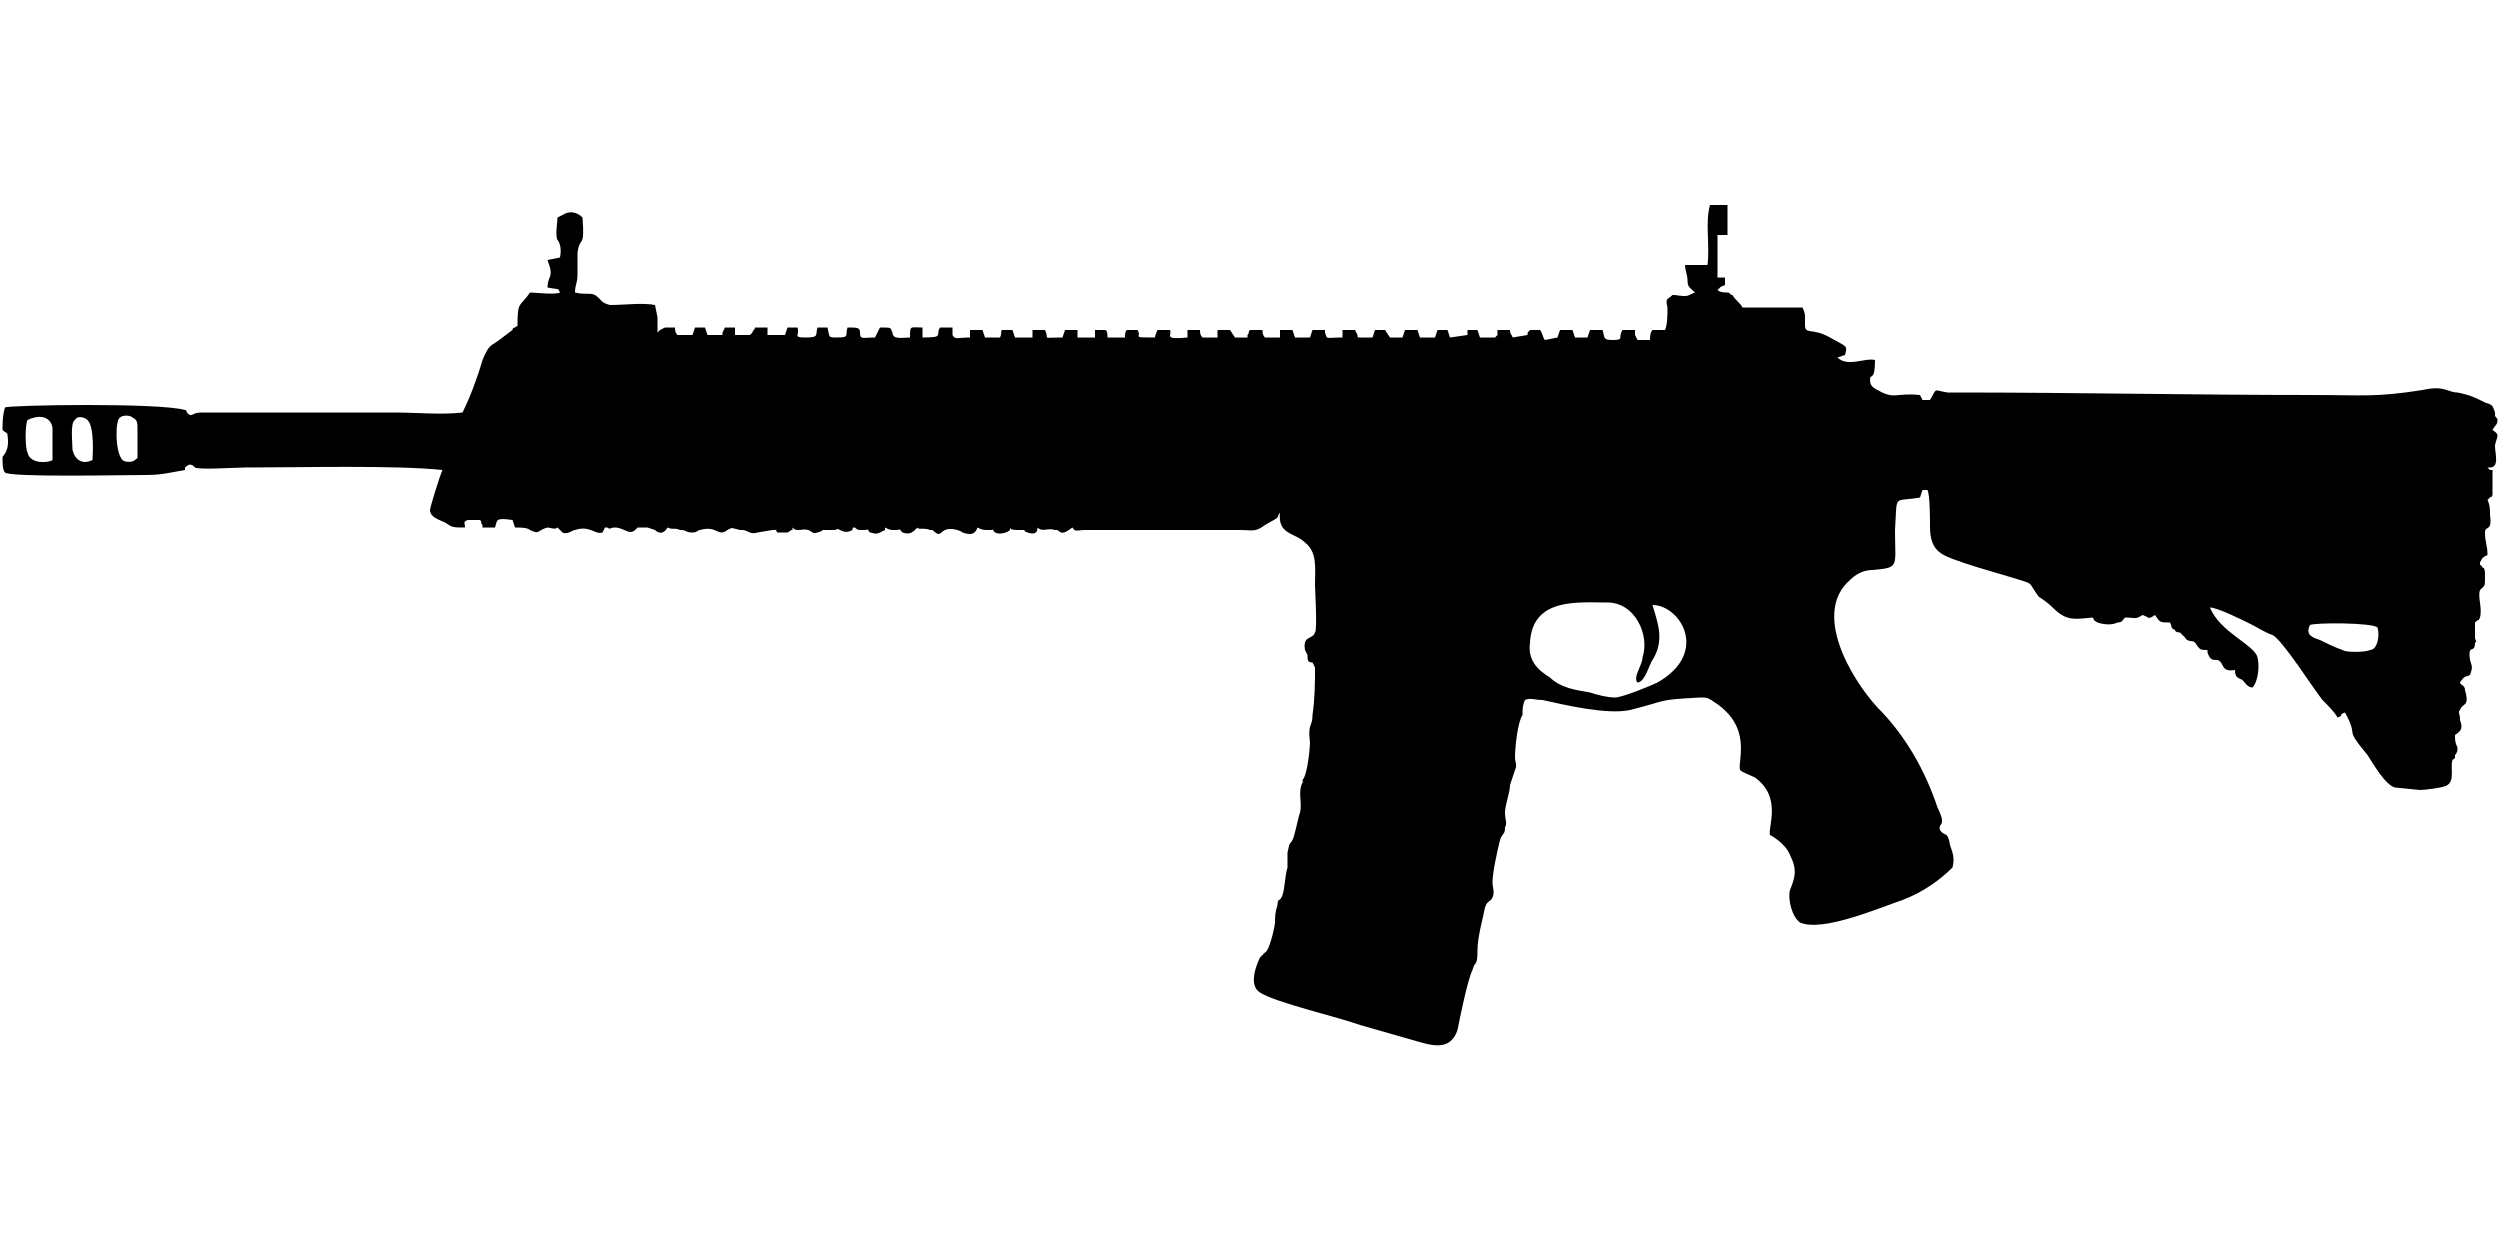
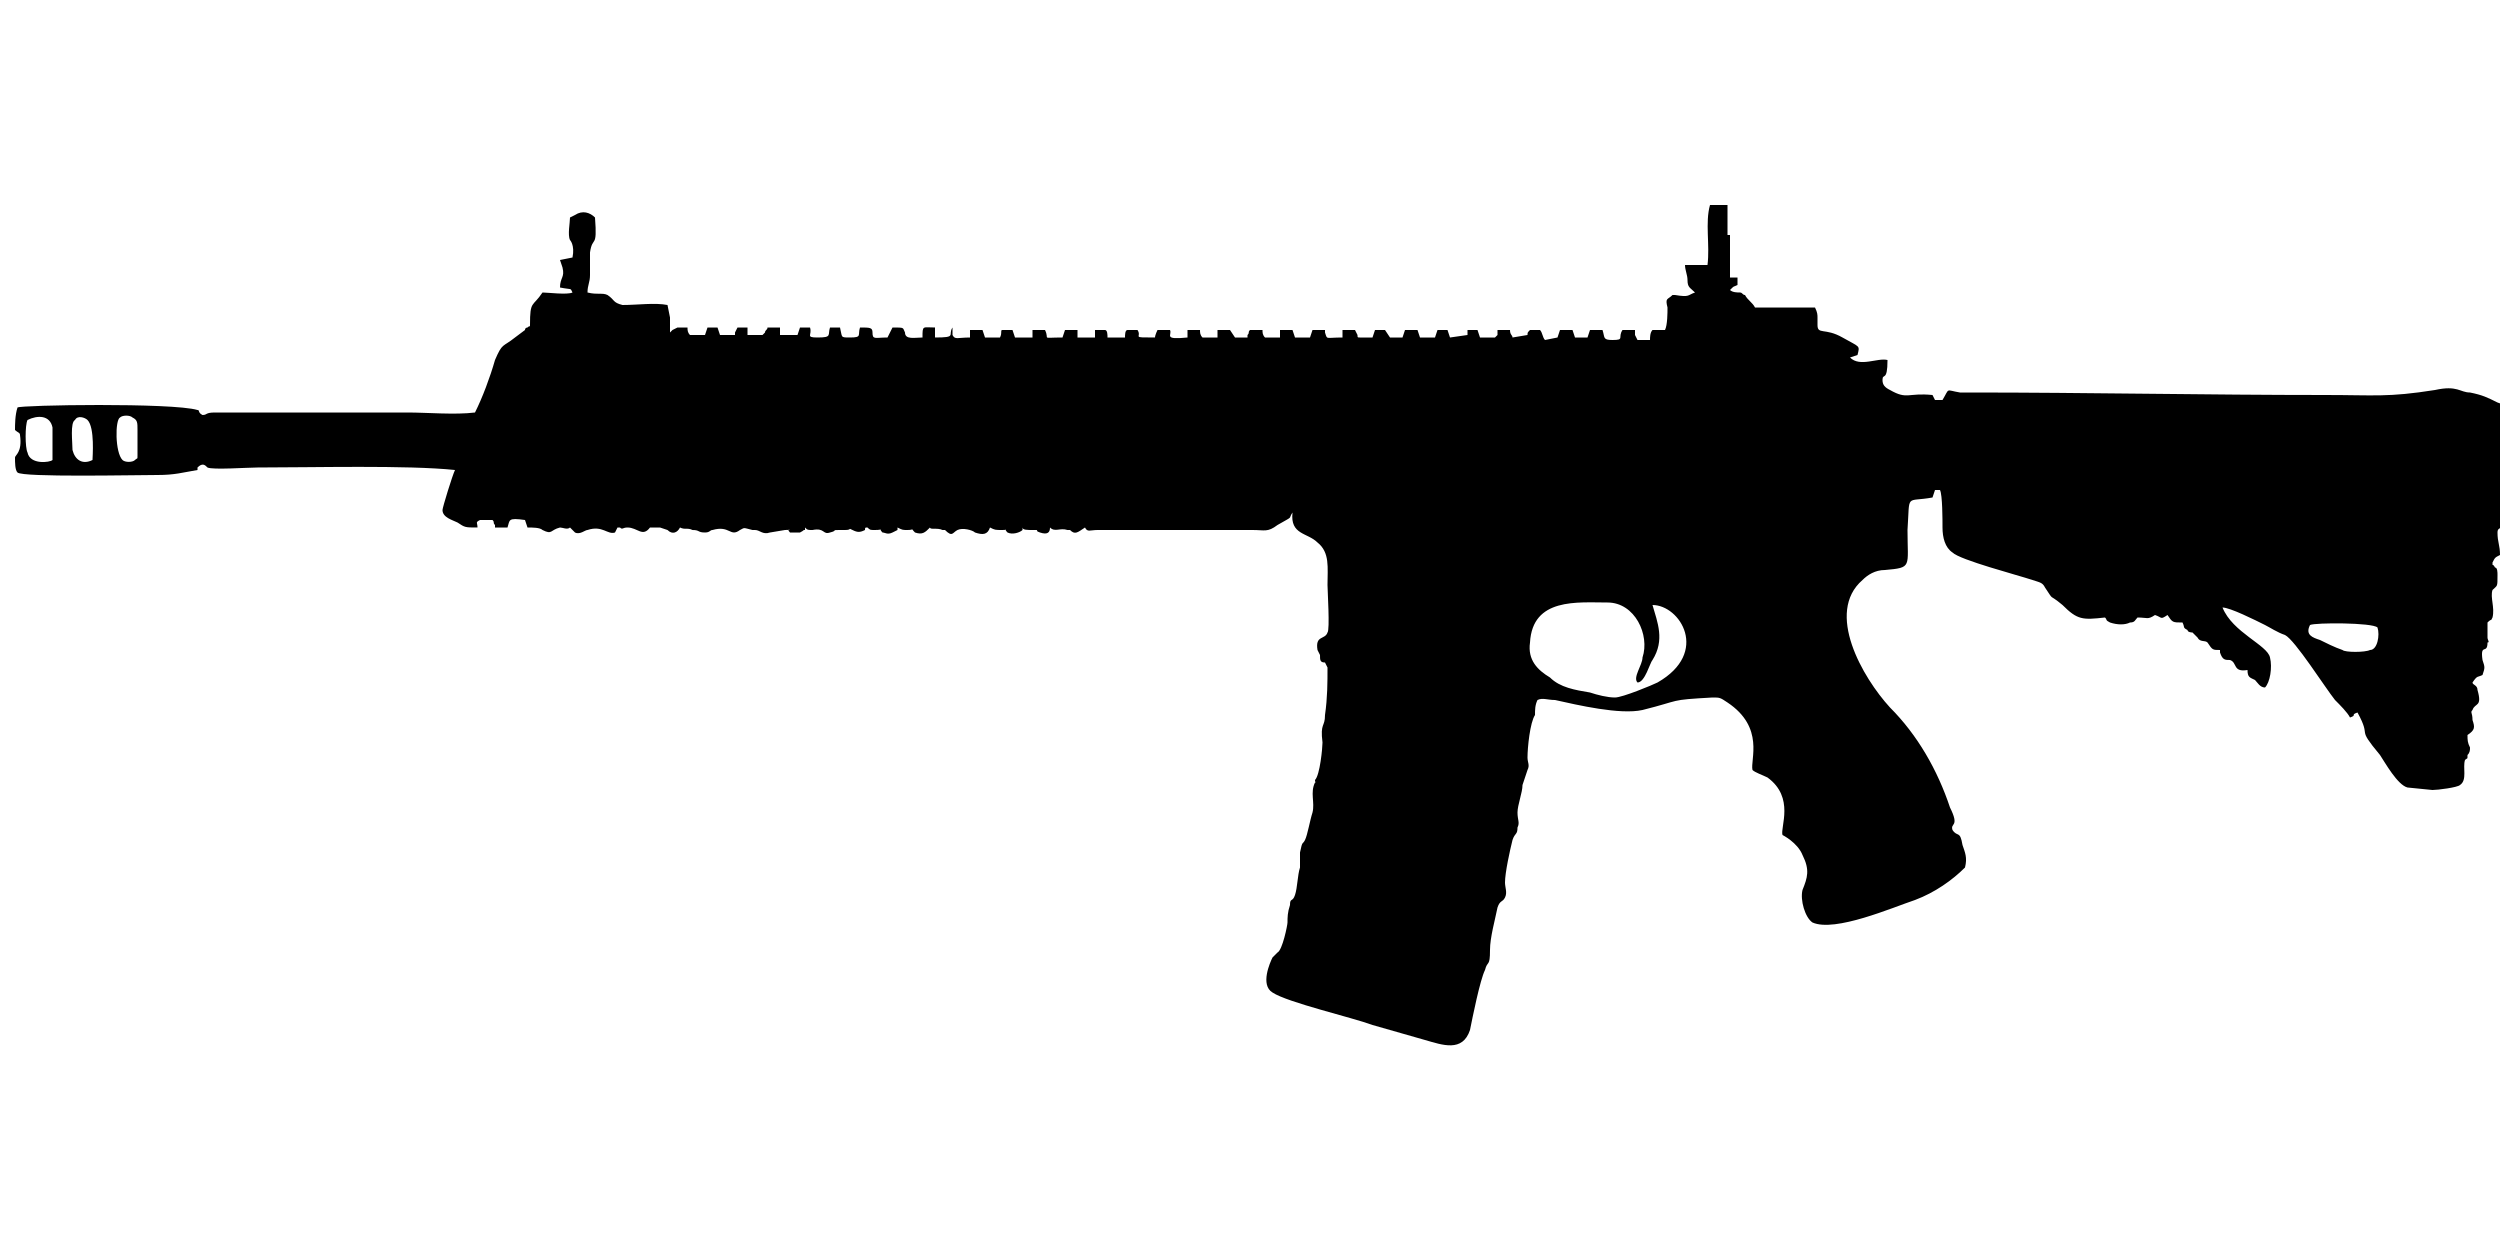
<svg xmlns="http://www.w3.org/2000/svg" xml:space="preserve" width="1000px" height="500px" version="1.1" style="shape-rendering:geometricPrecision; text-rendering:geometricPrecision; image-rendering:optimizeQuality; fill-rule:evenodd; clip-rule:evenodd" viewBox="0 0 1000 500">
  <defs>
    <style type="text/css">
   
    .fil0 {fill:black}
   
  </style>
  </defs>
  <g id="Vrstva_x0020_1">
-     <path class="fil0" d="M924 250c2,-1 25,-1 27,1 1,3 0,9 -3,9 -2,1 -10,1 -11,0 -3,-1 -7,-3 -9,-4 -3,-1 -6,-2 -4,-6zm-263 -8c11,0 23,19 2,31 -2,1 -14,6 -17,6 -3,0 -7,-1 -10,-2 -6,-1 -12,-2 -16,-6 -5,-3 -9,-7 -8,-14 1,-18 19,-16 31,-16 11,0 17,13 14,22 0,3 -4,8 -2,10 3,0 5,-8 6,-9 5,-8 2,-15 0,-22l0 0zm-624 -58c-4,2 -7,0 -8,-4 0,-3 -1,-11 1,-12 1,-2 4,-1 5,0 3,3 2,15 2,16l0 0zm17 0c-1,1 -4,1 -5,0 -3,-3 -3,-16 -1,-17 1,-1 4,-1 5,0 2,1 2,2 2,5 0,2 0,4 0,7 0,1 0,2 0,3 0,2 0,1 -1,2l0 0zm-43 -16c4,-2 9,-2 10,3 0,1 0,12 0,13 -1,1 -9,2 -10,-3 -1,-2 -1,-11 0,-13zm680 -74l0 -12 -7 0c-2,7 0,16 -1,24l-9 0c0,2 1,4 1,6 0,3 1,3 3,5 -3,1 -2,2 -8,1l-1 0c-2,2 -3,1 -2,5 0,2 0,7 -1,9 -2,0 -4,0 -5,0 -1,1 -1,3 -1,4l-5 0 -1 -2c0,-1 0,-1 0,-2l-5 0c-2,3 1,4 -4,4 -4,0 -3,-1 -4,-4l-5 0 -1 3c0,0 0,0 0,0l-5 0 -1 -3 -5 0 -1 3c0,0 0,0 0,0l-5 1c-1,-1 -1,-3 -2,-4l-4 0c-1,1 -1,1 -1,2l-6 1c0,-1 -1,-1 -1,-3l-5 0c0,1 0,1 0,2l-1 1c0,0 0,0 0,0l-6 0 -1 -3 -4 0c0,1 0,1 0,2l-7 1 -1 -3 -4 0 -1 3 -6 0 -1 -3 -5 0 -1 3 -5 0 -2 -3 -4 0 -1 3 -5 0c-1,0 -1,0 -1,-1l-1 -2 -5 0 0 3c-7,0 -6,1 -7,-2 0,0 0,-1 0,-1l-5 0 -1 3 -6 0 -1 -3 -5 0 0 3 -6 0c-1,-1 -1,-2 -1,-3 -1,0 -4,0 -5,0 -1,1 0,1 -1,2 0,0 0,1 0,1 0,0 0,0 0,0l-5 0 -2 -3 -5 0 0 3c0,0 0,0 0,0l-6 0c-1,-1 -1,-2 -1,-3l-5 0c0,0 0,1 0,2l0 1c-10,1 -6,-1 -7,-3l-5 0c0,0 -1,2 -1,3 -10,0 -5,0 -7,-3l-4 0c-1,0 -1,2 -1,3l-7 0c0,-1 0,-3 -1,-3l-4 0 0 2c0,0 0,0 0,0 0,0 0,1 0,1l-7 0 0 -3 -5 0 -1 3c-9,0 -5,1 -7,-3l-5 0 0 3 -7 0 -1 -3 -4 0c-1,0 0,1 -1,3l-6 0 -1 -3 -5 0 0 3c-5,0 -6,1 -7,-1 0,0 0,-2 0,-3l-5 0c-2,3 2,4 -7,4l0 -4c-5,0 -5,-1 -5,4 -3,0 -7,1 -7,-2 -1,-2 0,-2 -5,-2l-2 4c0,0 0,0 0,0 -5,0 -6,1 -6,-2 0,-2 -1,-2 -5,-2 -1,3 1,4 -4,4 -4,0 -3,0 -4,-4l-4 0c-1,3 1,4 -5,4 -5,0 -2,-1 -3,-4l-4 0 -1 3c0,0 0,0 0,0l-6 0c-1,0 -1,0 -1,0l0 -1c0,0 0,0 0,0 0,-1 0,-1 0,-2l-5 0c0,1 -1,1 -1,2l-1 1 -5 0c-1,0 -1,0 -1,0 0,0 0,0 0,-1l0 0c0,-1 0,-1 0,-2l-4 0 -1 2c0,0 0,0 0,0 0,1 0,1 0,1 0,0 0,0 -1,0l-5 0 -1 -3 -4 0 -1 3 -6 0c-1,-1 -1,-2 -1,-3 -1,0 -4,0 -4,0l-2 1c0,0 0,0 0,0 0,0 -1,1 -1,1 0,-2 0,-5 0,-6l-1 -5c-5,-1 -12,0 -18,0 -4,-1 -3,-2 -6,-4 -2,-1 -4,0 -8,-1 0,-3 1,-4 1,-7 0,-3 0,-6 0,-9 1,-7 3,-1 2,-14 -2,-2 -5,-3 -8,-1l-2 1c0,2 -1,7 0,9 0,0 2,2 1,7l-5 1 1 3c1,4 -1,4 -1,8 5,1 4,0 5,2 -2,1 -10,0 -12,0 -4,6 -5,3 -5,13 0,1 0,0 -1,1 0,0 -1,0 -1,1l-4 3c-5,4 -5,2 -8,9 -2,7 -5,15 -8,21 -8,1 -19,0 -27,0l-69 0c-3,0 -5,0 -8,0 -4,0 -3,1 -5,1 -2,-1 -1,-2 -2,-2 -10,-3 -71,-2 -72,-1 0,0 0,0 0,0 -1,3 -1,7 -1,9 1,1 2,1 2,2 1,7 -2,8 -2,9 0,2 0,5 1,6 2,2 47,1 56,1 7,0 10,-1 16,-2 0,0 0,-1 0,-1 2,-2 3,-1 4,0 2,1 16,0 20,0 22,0 60,-1 79,1 -1,2 -5,15 -5,16 0,3 4,4 6,5 3,2 3,2 8,2 0,-2 -1,-2 1,-3 1,0 3,0 5,0 1,1 0,1 1,2 0,0 0,1 0,1l5 0c1,-3 0,-4 7,-3l1 3c2,0 5,0 6,1 4,2 3,0 7,-1 1,0 3,1 4,0l1 1c0,0 0,0 1,1 2,1 4,-1 5,-1 6,-2 8,2 11,1l1 -2c0,0 0,0 1,0 1,1 1,0 3,0 4,0 6,4 9,0 1,0 2,0 4,0 3,1 0,0 3,1 2,2 4,1 5,-1 2,1 3,0 5,1 3,0 2,1 5,1 2,0 2,-1 3,-1 7,-2 7,3 11,0 2,-1 1,-1 5,0 1,0 1,0 1,0 2,0 3,2 6,1l6 -1c4,0 0,-1 2,1 1,0 3,0 4,0 2,-1 1,-1 2,-1l0 -1c1,1 1,1 3,1 5,-1 4,2 7,1 4,-1 -1,-1 6,-1 3,0 1,-1 3,0 2,1 3,1 5,0 0,0 0,0 0,0 0,-1 0,-1 1,-1 1,1 1,1 3,1 4,0 1,-1 3,1 1,0 2,1 4,0l2 -1c0,-1 0,-1 0,-1 2,1 2,1 4,1 3,0 1,-1 3,1 3,1 4,0 6,-2 0,1 3,0 5,1 1,0 0,0 1,0 3,3 3,1 5,0 2,-1 6,0 7,1 3,1 5,1 6,-2 2,1 2,1 5,1 3,0 0,-1 2,1 2,1 5,0 6,-1 0,-1 0,-1 0,-1 0,1 2,1 4,1 4,0 0,0 3,1 3,1 4,0 4,-2 2,2 4,0 7,1 0,0 0,0 1,0 2,2 3,1 6,-1 1,2 2,1 5,1l62 0c5,0 6,1 10,-2 7,-4 4,-2 6,-5 -1,9 6,8 10,12 5,4 4,10 4,17 0,2 1,18 0,19 -1,3 -5,1 -4,7l1 2c0,2 0,3 2,3l1 2c0,6 0,12 -1,19 0,5 -2,3 -1,11 0,2 -1,13 -3,15 0,2 1,0 0,1 -2,4 0,8 -1,12 -1,3 -2,9 -3,11 -1,2 -1,0 -2,5 0,2 0,4 0,6 -1,3 -1,8 -2,11 -1,3 -2,1 -2,4 -1,3 -1,5 -1,7 0,1 -2,11 -4,12 -1,1 -1,1 -2,2 -1,2 -5,11 0,14 6,4 32,10 40,13 7,2 14,4 21,6 7,2 15,5 18,-4 1,-5 4,-20 6,-24 1,-4 2,-1 2,-8 0,-5 2,-12 3,-17 1,-3 2,-2 3,-4 1,-2 0,-4 0,-6 0,-4 2,-13 3,-17 1,-3 2,-2 2,-5 1,-2 0,-3 0,-6 0,-3 2,-8 2,-11 1,-3 1,-3 2,-6 1,-2 0,-3 0,-5 0,-4 1,-14 3,-17 0,-2 0,-4 1,-6 2,-1 4,0 7,0 9,2 26,6 35,4 16,-4 10,-4 28,-5 3,0 3,0 6,2 15,10 9,23 10,27 1,1 4,2 6,3 11,8 5,20 6,23 0,0 6,3 8,8 3,6 2,9 0,14 -1,4 1,11 4,13 9,4 32,-6 41,-9 8,-3 15,-8 20,-13 1,-4 0,-6 -1,-9 -1,-6 -2,-3 -4,-6 -1,-3 3,-1 -1,-9 -5,-15 -13,-29 -24,-40 -11,-12 -26,-38 -11,-51 2,-2 5,-4 9,-4 11,-1 9,-1 9,-16 1,-15 -1,-11 10,-13l1 -3 2 0c1,2 1,12 1,15 0,4 1,8 4,10 3,3 26,9 32,11 3,1 4,1 5,3 4,6 1,2 7,7 6,6 8,6 17,5 1,1 0,1 2,2 3,1 6,1 8,0 2,0 2,-1 3,-2 4,0 4,1 7,-1 3,1 2,2 5,0 2,3 2,3 6,3 1,2 0,2 2,3 0,1 2,1 2,1l2 2c1,2 3,1 4,2 2,3 2,3 5,3 0,0 0,1 0,1 1,3 2,3 4,3 3,1 1,5 7,4 0,3 1,3 3,4 1,1 2,3 4,3 2,-2 3,-8 2,-12 -1,-5 -15,-10 -19,-20 3,0 13,5 17,7 2,1 5,3 8,4 4,2 16,21 20,26 2,2 5,5 6,7 3,-1 0,-1 3,-2 6,11 -1,5 9,17 2,3 7,12 11,13l10 1c2,0 10,-1 11,-2 3,-2 1,-7 2,-10 1,-1 1,0 1,-2 1,-1 1,-2 1,-3 -1,-2 -1,-3 -1,-5 3,-2 3,-3 2,-6 0,-3 -1,-3 0,-4 1,-3 4,-1 2,-8 0,-2 -2,-2 -2,-3 2,-3 2,-2 4,-3 1,-3 1,-3 0,-6 -1,-7 2,-2 2,-7 1,0 0,-1 0,-2 0,-3 0,-4 0,-6 2,-2 1,0 2,-2 1,-4 -1,-8 0,-11 2,-2 2,-1 2,-6 0,-1 0,-3 -1,-3 -1,-2 -1,0 -1,-2 1,-2 1,-2 3,-3 0,-4 -1,-5 -1,-9 0,-3 3,0 2,-7 0,-2 0,-4 -1,-6l1 -1c1,-1 0,1 1,-1 0,-2 0,-8 0,-10 0,0 0,0 -1,0l-1 -1c2,0 2,0 3,-1 1,-2 0,-5 0,-8 1,-4 2,-4 -1,-6 1,-2 2,-2 2,-4 0,-1 -1,-1 -1,-2l0 -1c-1,-3 -1,-3 -4,-4 -4,-2 -6,-3 -11,-4 -4,0 -5,-3 -14,-1 -19,3 -24,2 -44,2 -47,0 -95,-1 -142,-1 -1,0 -3,0 -4,0 -6,-1 -4,-2 -7,3l-3 0 -1 -2c-10,-1 -10,2 -17,-2 -2,-1 -3,-2 -3,-4 0,-3 2,1 2,-8 -4,-1 -11,3 -15,-1l3 -1c1,-4 1,-3 -6,-7 -7,-4 -10,-1 -10,-5 0,-1 0,-2 0,-3 0,-1 0,-2 -1,-4l-24 0c-1,-2 -3,-3 -4,-5 -1,0 -1,-1 -2,-1 -1,0 -3,0 -4,-1 2,-2 1,-1 3,-2l0 -3 -3 0 0 -17 4 0 0 0z" />
+     <path class="fil0" d="M924 250c2,-1 25,-1 27,1 1,3 0,9 -3,9 -2,1 -10,1 -11,0 -3,-1 -7,-3 -9,-4 -3,-1 -6,-2 -4,-6zm-263 -8c11,0 23,19 2,31 -2,1 -14,6 -17,6 -3,0 -7,-1 -10,-2 -6,-1 -12,-2 -16,-6 -5,-3 -9,-7 -8,-14 1,-18 19,-16 31,-16 11,0 17,13 14,22 0,3 -4,8 -2,10 3,0 5,-8 6,-9 5,-8 2,-15 0,-22l0 0zm-624 -58c-4,2 -7,0 -8,-4 0,-3 -1,-11 1,-12 1,-2 4,-1 5,0 3,3 2,15 2,16l0 0zm17 0c-1,1 -4,1 -5,0 -3,-3 -3,-16 -1,-17 1,-1 4,-1 5,0 2,1 2,2 2,5 0,2 0,4 0,7 0,1 0,2 0,3 0,2 0,1 -1,2l0 0zm-43 -16c4,-2 9,-2 10,3 0,1 0,12 0,13 -1,1 -9,2 -10,-3 -1,-2 -1,-11 0,-13zm680 -74l0 -12 -7 0c-2,7 0,16 -1,24l-9 0c0,2 1,4 1,6 0,3 1,3 3,5 -3,1 -2,2 -8,1l-1 0c-2,2 -3,1 -2,5 0,2 0,7 -1,9 -2,0 -4,0 -5,0 -1,1 -1,3 -1,4l-5 0 -1 -2c0,-1 0,-1 0,-2l-5 0c-2,3 1,4 -4,4 -4,0 -3,-1 -4,-4l-5 0 -1 3c0,0 0,0 0,0l-5 0 -1 -3 -5 0 -1 3c0,0 0,0 0,0l-5 1c-1,-1 -1,-3 -2,-4l-4 0c-1,1 -1,1 -1,2l-6 1c0,-1 -1,-1 -1,-3l-5 0c0,1 0,1 0,2l-1 1c0,0 0,0 0,0l-6 0 -1 -3 -4 0c0,1 0,1 0,2l-7 1 -1 -3 -4 0 -1 3 -6 0 -1 -3 -5 0 -1 3 -5 0 -2 -3 -4 0 -1 3 -5 0c-1,0 -1,0 -1,-1l-1 -2 -5 0 0 3c-7,0 -6,1 -7,-2 0,0 0,-1 0,-1l-5 0 -1 3 -6 0 -1 -3 -5 0 0 3 -6 0c-1,-1 -1,-2 -1,-3 -1,0 -4,0 -5,0 -1,1 0,1 -1,2 0,0 0,1 0,1 0,0 0,0 0,0l-5 0 -2 -3 -5 0 0 3c0,0 0,0 0,0l-6 0c-1,-1 -1,-2 -1,-3l-5 0c0,0 0,1 0,2l0 1c-10,1 -6,-1 -7,-3l-5 0c0,0 -1,2 -1,3 -10,0 -5,0 -7,-3l-4 0c-1,0 -1,2 -1,3l-7 0c0,-1 0,-3 -1,-3l-4 0 0 2c0,0 0,0 0,0 0,0 0,1 0,1l-7 0 0 -3 -5 0 -1 3c-9,0 -5,1 -7,-3l-5 0 0 3 -7 0 -1 -3 -4 0c-1,0 0,1 -1,3l-6 0 -1 -3 -5 0 0 3c-5,0 -6,1 -7,-1 0,0 0,-2 0,-3c-2,3 2,4 -7,4l0 -4c-5,0 -5,-1 -5,4 -3,0 -7,1 -7,-2 -1,-2 0,-2 -5,-2l-2 4c0,0 0,0 0,0 -5,0 -6,1 -6,-2 0,-2 -1,-2 -5,-2 -1,3 1,4 -4,4 -4,0 -3,0 -4,-4l-4 0c-1,3 1,4 -5,4 -5,0 -2,-1 -3,-4l-4 0 -1 3c0,0 0,0 0,0l-6 0c-1,0 -1,0 -1,0l0 -1c0,0 0,0 0,0 0,-1 0,-1 0,-2l-5 0c0,1 -1,1 -1,2l-1 1 -5 0c-1,0 -1,0 -1,0 0,0 0,0 0,-1l0 0c0,-1 0,-1 0,-2l-4 0 -1 2c0,0 0,0 0,0 0,1 0,1 0,1 0,0 0,0 -1,0l-5 0 -1 -3 -4 0 -1 3 -6 0c-1,-1 -1,-2 -1,-3 -1,0 -4,0 -4,0l-2 1c0,0 0,0 0,0 0,0 -1,1 -1,1 0,-2 0,-5 0,-6l-1 -5c-5,-1 -12,0 -18,0 -4,-1 -3,-2 -6,-4 -2,-1 -4,0 -8,-1 0,-3 1,-4 1,-7 0,-3 0,-6 0,-9 1,-7 3,-1 2,-14 -2,-2 -5,-3 -8,-1l-2 1c0,2 -1,7 0,9 0,0 2,2 1,7l-5 1 1 3c1,4 -1,4 -1,8 5,1 4,0 5,2 -2,1 -10,0 -12,0 -4,6 -5,3 -5,13 0,1 0,0 -1,1 0,0 -1,0 -1,1l-4 3c-5,4 -5,2 -8,9 -2,7 -5,15 -8,21 -8,1 -19,0 -27,0l-69 0c-3,0 -5,0 -8,0 -4,0 -3,1 -5,1 -2,-1 -1,-2 -2,-2 -10,-3 -71,-2 -72,-1 0,0 0,0 0,0 -1,3 -1,7 -1,9 1,1 2,1 2,2 1,7 -2,8 -2,9 0,2 0,5 1,6 2,2 47,1 56,1 7,0 10,-1 16,-2 0,0 0,-1 0,-1 2,-2 3,-1 4,0 2,1 16,0 20,0 22,0 60,-1 79,1 -1,2 -5,15 -5,16 0,3 4,4 6,5 3,2 3,2 8,2 0,-2 -1,-2 1,-3 1,0 3,0 5,0 1,1 0,1 1,2 0,0 0,1 0,1l5 0c1,-3 0,-4 7,-3l1 3c2,0 5,0 6,1 4,2 3,0 7,-1 1,0 3,1 4,0l1 1c0,0 0,0 1,1 2,1 4,-1 5,-1 6,-2 8,2 11,1l1 -2c0,0 0,0 1,0 1,1 1,0 3,0 4,0 6,4 9,0 1,0 2,0 4,0 3,1 0,0 3,1 2,2 4,1 5,-1 2,1 3,0 5,1 3,0 2,1 5,1 2,0 2,-1 3,-1 7,-2 7,3 11,0 2,-1 1,-1 5,0 1,0 1,0 1,0 2,0 3,2 6,1l6 -1c4,0 0,-1 2,1 1,0 3,0 4,0 2,-1 1,-1 2,-1l0 -1c1,1 1,1 3,1 5,-1 4,2 7,1 4,-1 -1,-1 6,-1 3,0 1,-1 3,0 2,1 3,1 5,0 0,0 0,0 0,0 0,-1 0,-1 1,-1 1,1 1,1 3,1 4,0 1,-1 3,1 1,0 2,1 4,0l2 -1c0,-1 0,-1 0,-1 2,1 2,1 4,1 3,0 1,-1 3,1 3,1 4,0 6,-2 0,1 3,0 5,1 1,0 0,0 1,0 3,3 3,1 5,0 2,-1 6,0 7,1 3,1 5,1 6,-2 2,1 2,1 5,1 3,0 0,-1 2,1 2,1 5,0 6,-1 0,-1 0,-1 0,-1 0,1 2,1 4,1 4,0 0,0 3,1 3,1 4,0 4,-2 2,2 4,0 7,1 0,0 0,0 1,0 2,2 3,1 6,-1 1,2 2,1 5,1l62 0c5,0 6,1 10,-2 7,-4 4,-2 6,-5 -1,9 6,8 10,12 5,4 4,10 4,17 0,2 1,18 0,19 -1,3 -5,1 -4,7l1 2c0,2 0,3 2,3l1 2c0,6 0,12 -1,19 0,5 -2,3 -1,11 0,2 -1,13 -3,15 0,2 1,0 0,1 -2,4 0,8 -1,12 -1,3 -2,9 -3,11 -1,2 -1,0 -2,5 0,2 0,4 0,6 -1,3 -1,8 -2,11 -1,3 -2,1 -2,4 -1,3 -1,5 -1,7 0,1 -2,11 -4,12 -1,1 -1,1 -2,2 -1,2 -5,11 0,14 6,4 32,10 40,13 7,2 14,4 21,6 7,2 15,5 18,-4 1,-5 4,-20 6,-24 1,-4 2,-1 2,-8 0,-5 2,-12 3,-17 1,-3 2,-2 3,-4 1,-2 0,-4 0,-6 0,-4 2,-13 3,-17 1,-3 2,-2 2,-5 1,-2 0,-3 0,-6 0,-3 2,-8 2,-11 1,-3 1,-3 2,-6 1,-2 0,-3 0,-5 0,-4 1,-14 3,-17 0,-2 0,-4 1,-6 2,-1 4,0 7,0 9,2 26,6 35,4 16,-4 10,-4 28,-5 3,0 3,0 6,2 15,10 9,23 10,27 1,1 4,2 6,3 11,8 5,20 6,23 0,0 6,3 8,8 3,6 2,9 0,14 -1,4 1,11 4,13 9,4 32,-6 41,-9 8,-3 15,-8 20,-13 1,-4 0,-6 -1,-9 -1,-6 -2,-3 -4,-6 -1,-3 3,-1 -1,-9 -5,-15 -13,-29 -24,-40 -11,-12 -26,-38 -11,-51 2,-2 5,-4 9,-4 11,-1 9,-1 9,-16 1,-15 -1,-11 10,-13l1 -3 2 0c1,2 1,12 1,15 0,4 1,8 4,10 3,3 26,9 32,11 3,1 4,1 5,3 4,6 1,2 7,7 6,6 8,6 17,5 1,1 0,1 2,2 3,1 6,1 8,0 2,0 2,-1 3,-2 4,0 4,1 7,-1 3,1 2,2 5,0 2,3 2,3 6,3 1,2 0,2 2,3 0,1 2,1 2,1l2 2c1,2 3,1 4,2 2,3 2,3 5,3 0,0 0,1 0,1 1,3 2,3 4,3 3,1 1,5 7,4 0,3 1,3 3,4 1,1 2,3 4,3 2,-2 3,-8 2,-12 -1,-5 -15,-10 -19,-20 3,0 13,5 17,7 2,1 5,3 8,4 4,2 16,21 20,26 2,2 5,5 6,7 3,-1 0,-1 3,-2 6,11 -1,5 9,17 2,3 7,12 11,13l10 1c2,0 10,-1 11,-2 3,-2 1,-7 2,-10 1,-1 1,0 1,-2 1,-1 1,-2 1,-3 -1,-2 -1,-3 -1,-5 3,-2 3,-3 2,-6 0,-3 -1,-3 0,-4 1,-3 4,-1 2,-8 0,-2 -2,-2 -2,-3 2,-3 2,-2 4,-3 1,-3 1,-3 0,-6 -1,-7 2,-2 2,-7 1,0 0,-1 0,-2 0,-3 0,-4 0,-6 2,-2 1,0 2,-2 1,-4 -1,-8 0,-11 2,-2 2,-1 2,-6 0,-1 0,-3 -1,-3 -1,-2 -1,0 -1,-2 1,-2 1,-2 3,-3 0,-4 -1,-5 -1,-9 0,-3 3,0 2,-7 0,-2 0,-4 -1,-6l1 -1c1,-1 0,1 1,-1 0,-2 0,-8 0,-10 0,0 0,0 -1,0l-1 -1c2,0 2,0 3,-1 1,-2 0,-5 0,-8 1,-4 2,-4 -1,-6 1,-2 2,-2 2,-4 0,-1 -1,-1 -1,-2l0 -1c-1,-3 -1,-3 -4,-4 -4,-2 -6,-3 -11,-4 -4,0 -5,-3 -14,-1 -19,3 -24,2 -44,2 -47,0 -95,-1 -142,-1 -1,0 -3,0 -4,0 -6,-1 -4,-2 -7,3l-3 0 -1 -2c-10,-1 -10,2 -17,-2 -2,-1 -3,-2 -3,-4 0,-3 2,1 2,-8 -4,-1 -11,3 -15,-1l3 -1c1,-4 1,-3 -6,-7 -7,-4 -10,-1 -10,-5 0,-1 0,-2 0,-3 0,-1 0,-2 -1,-4l-24 0c-1,-2 -3,-3 -4,-5 -1,0 -1,-1 -2,-1 -1,0 -3,0 -4,-1 2,-2 1,-1 3,-2l0 -3 -3 0 0 -17 4 0 0 0z" />
  </g>
</svg>